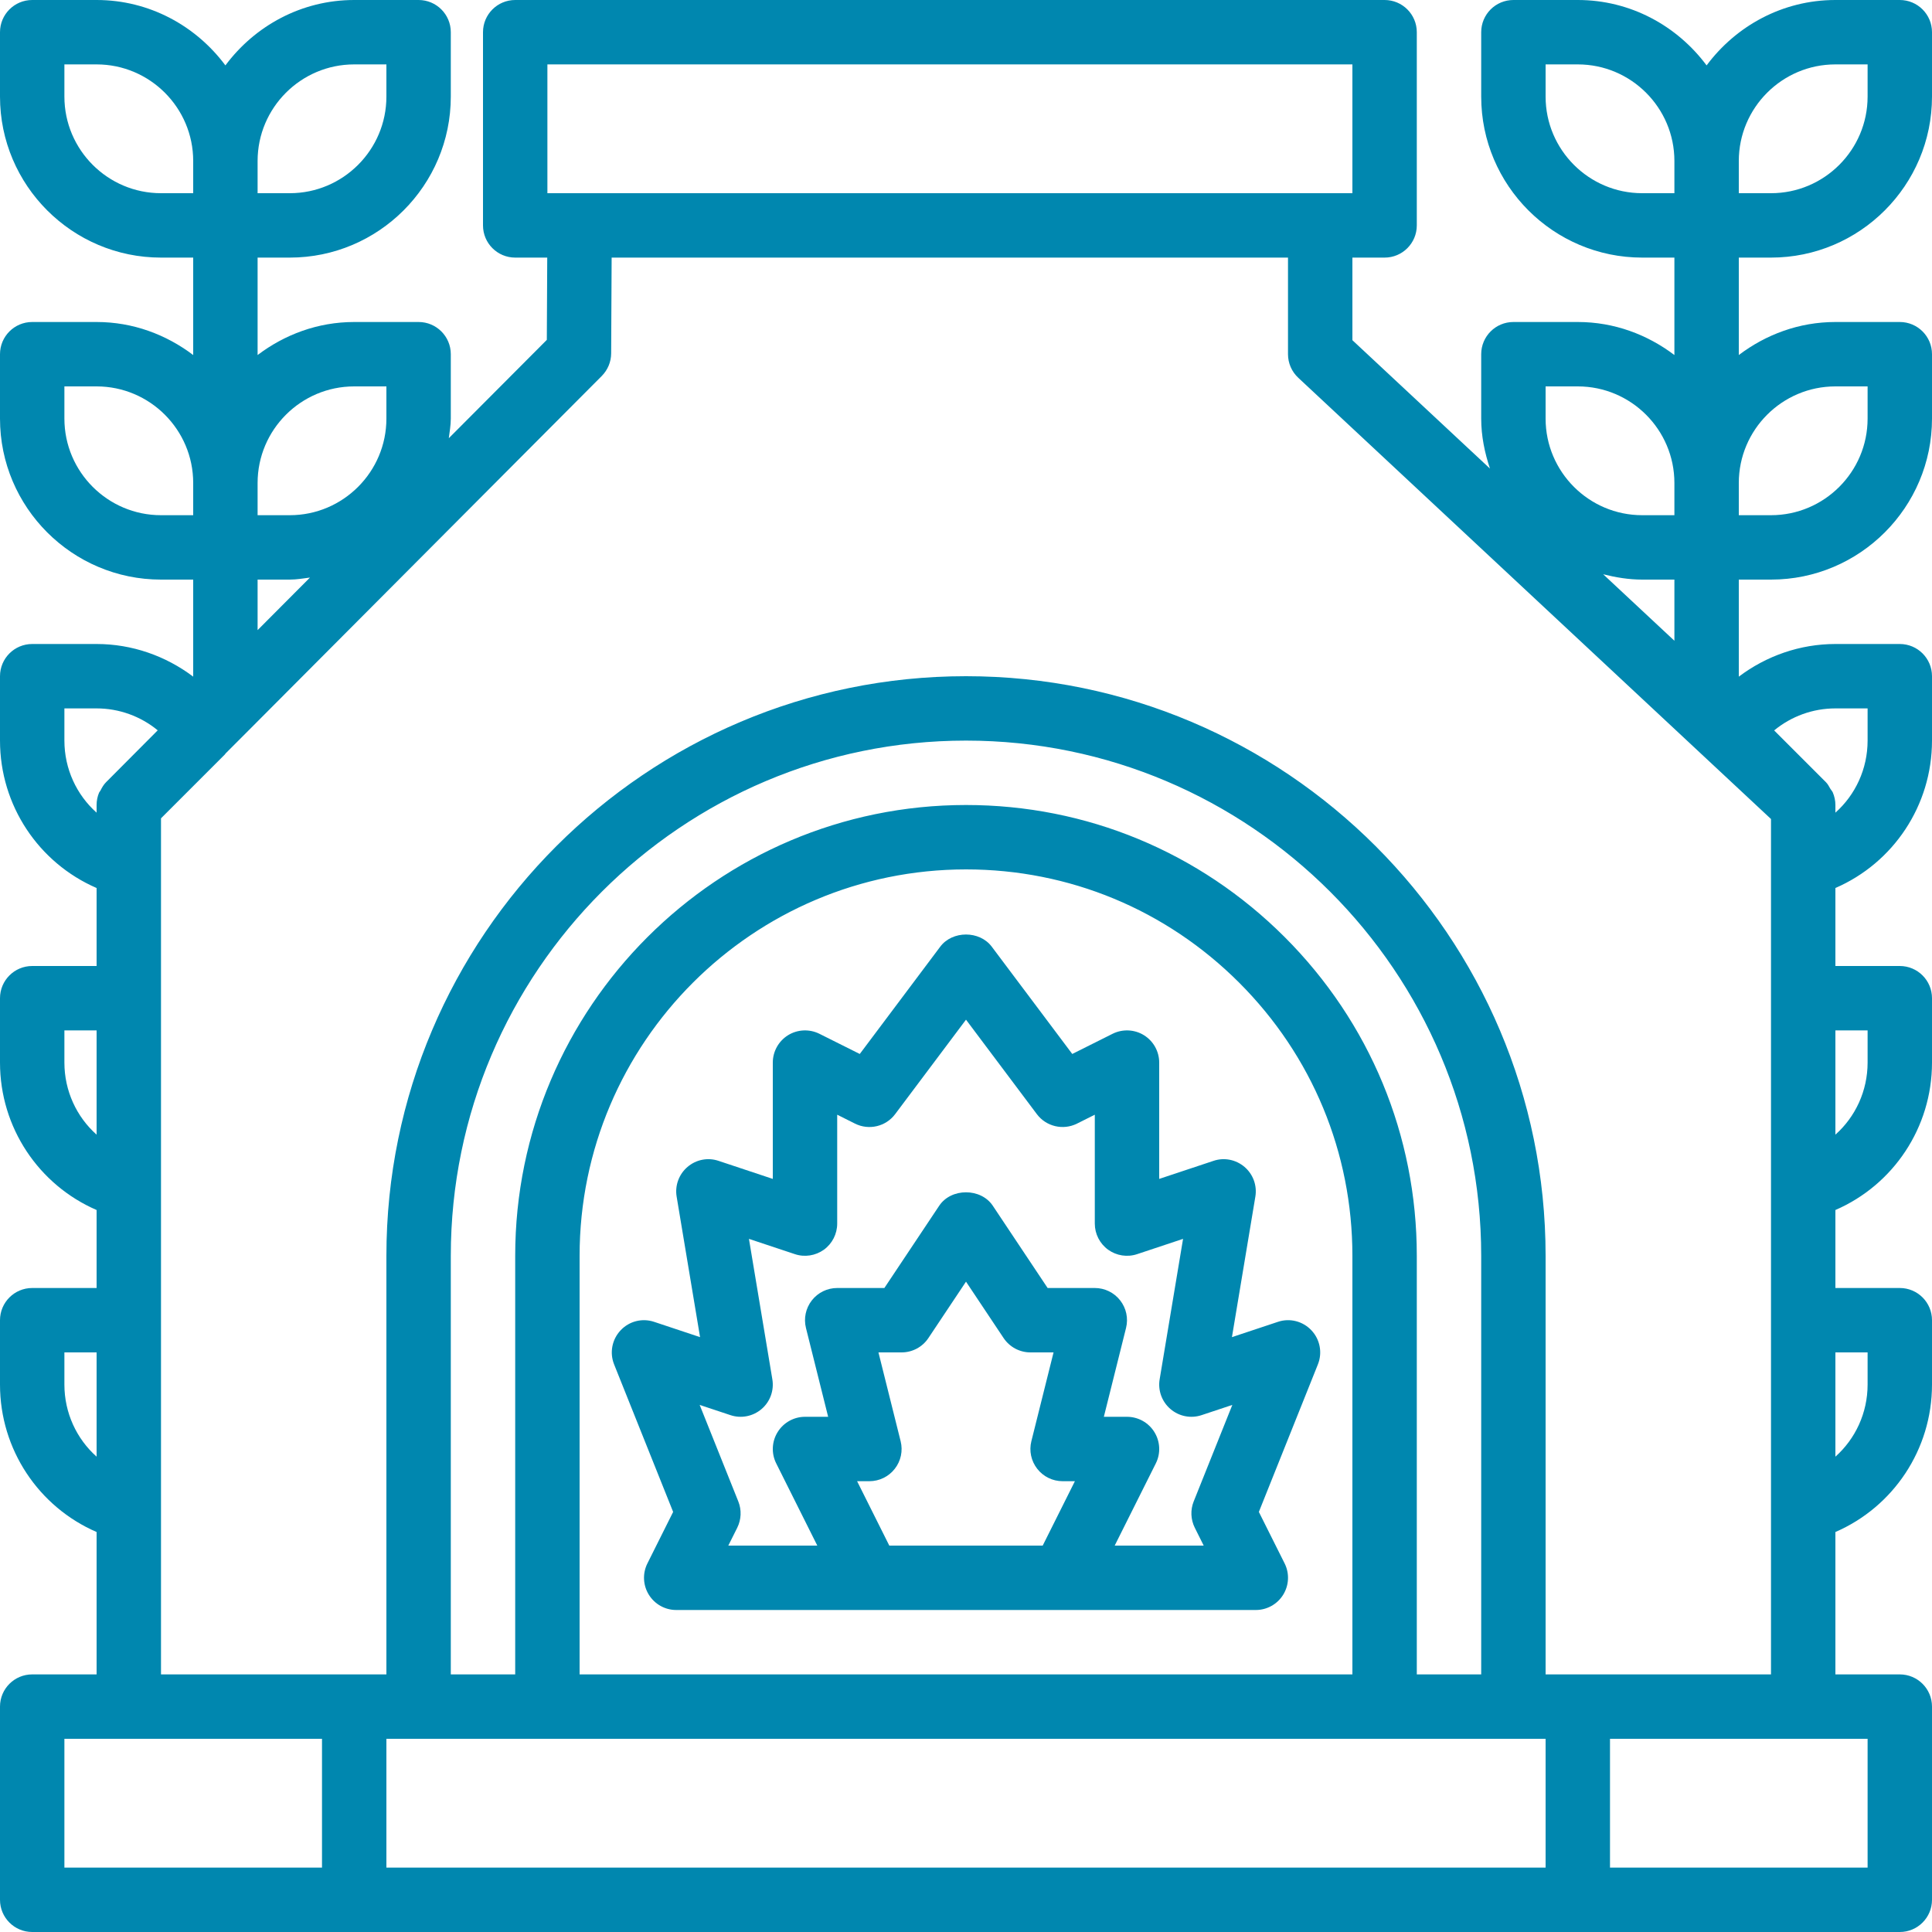
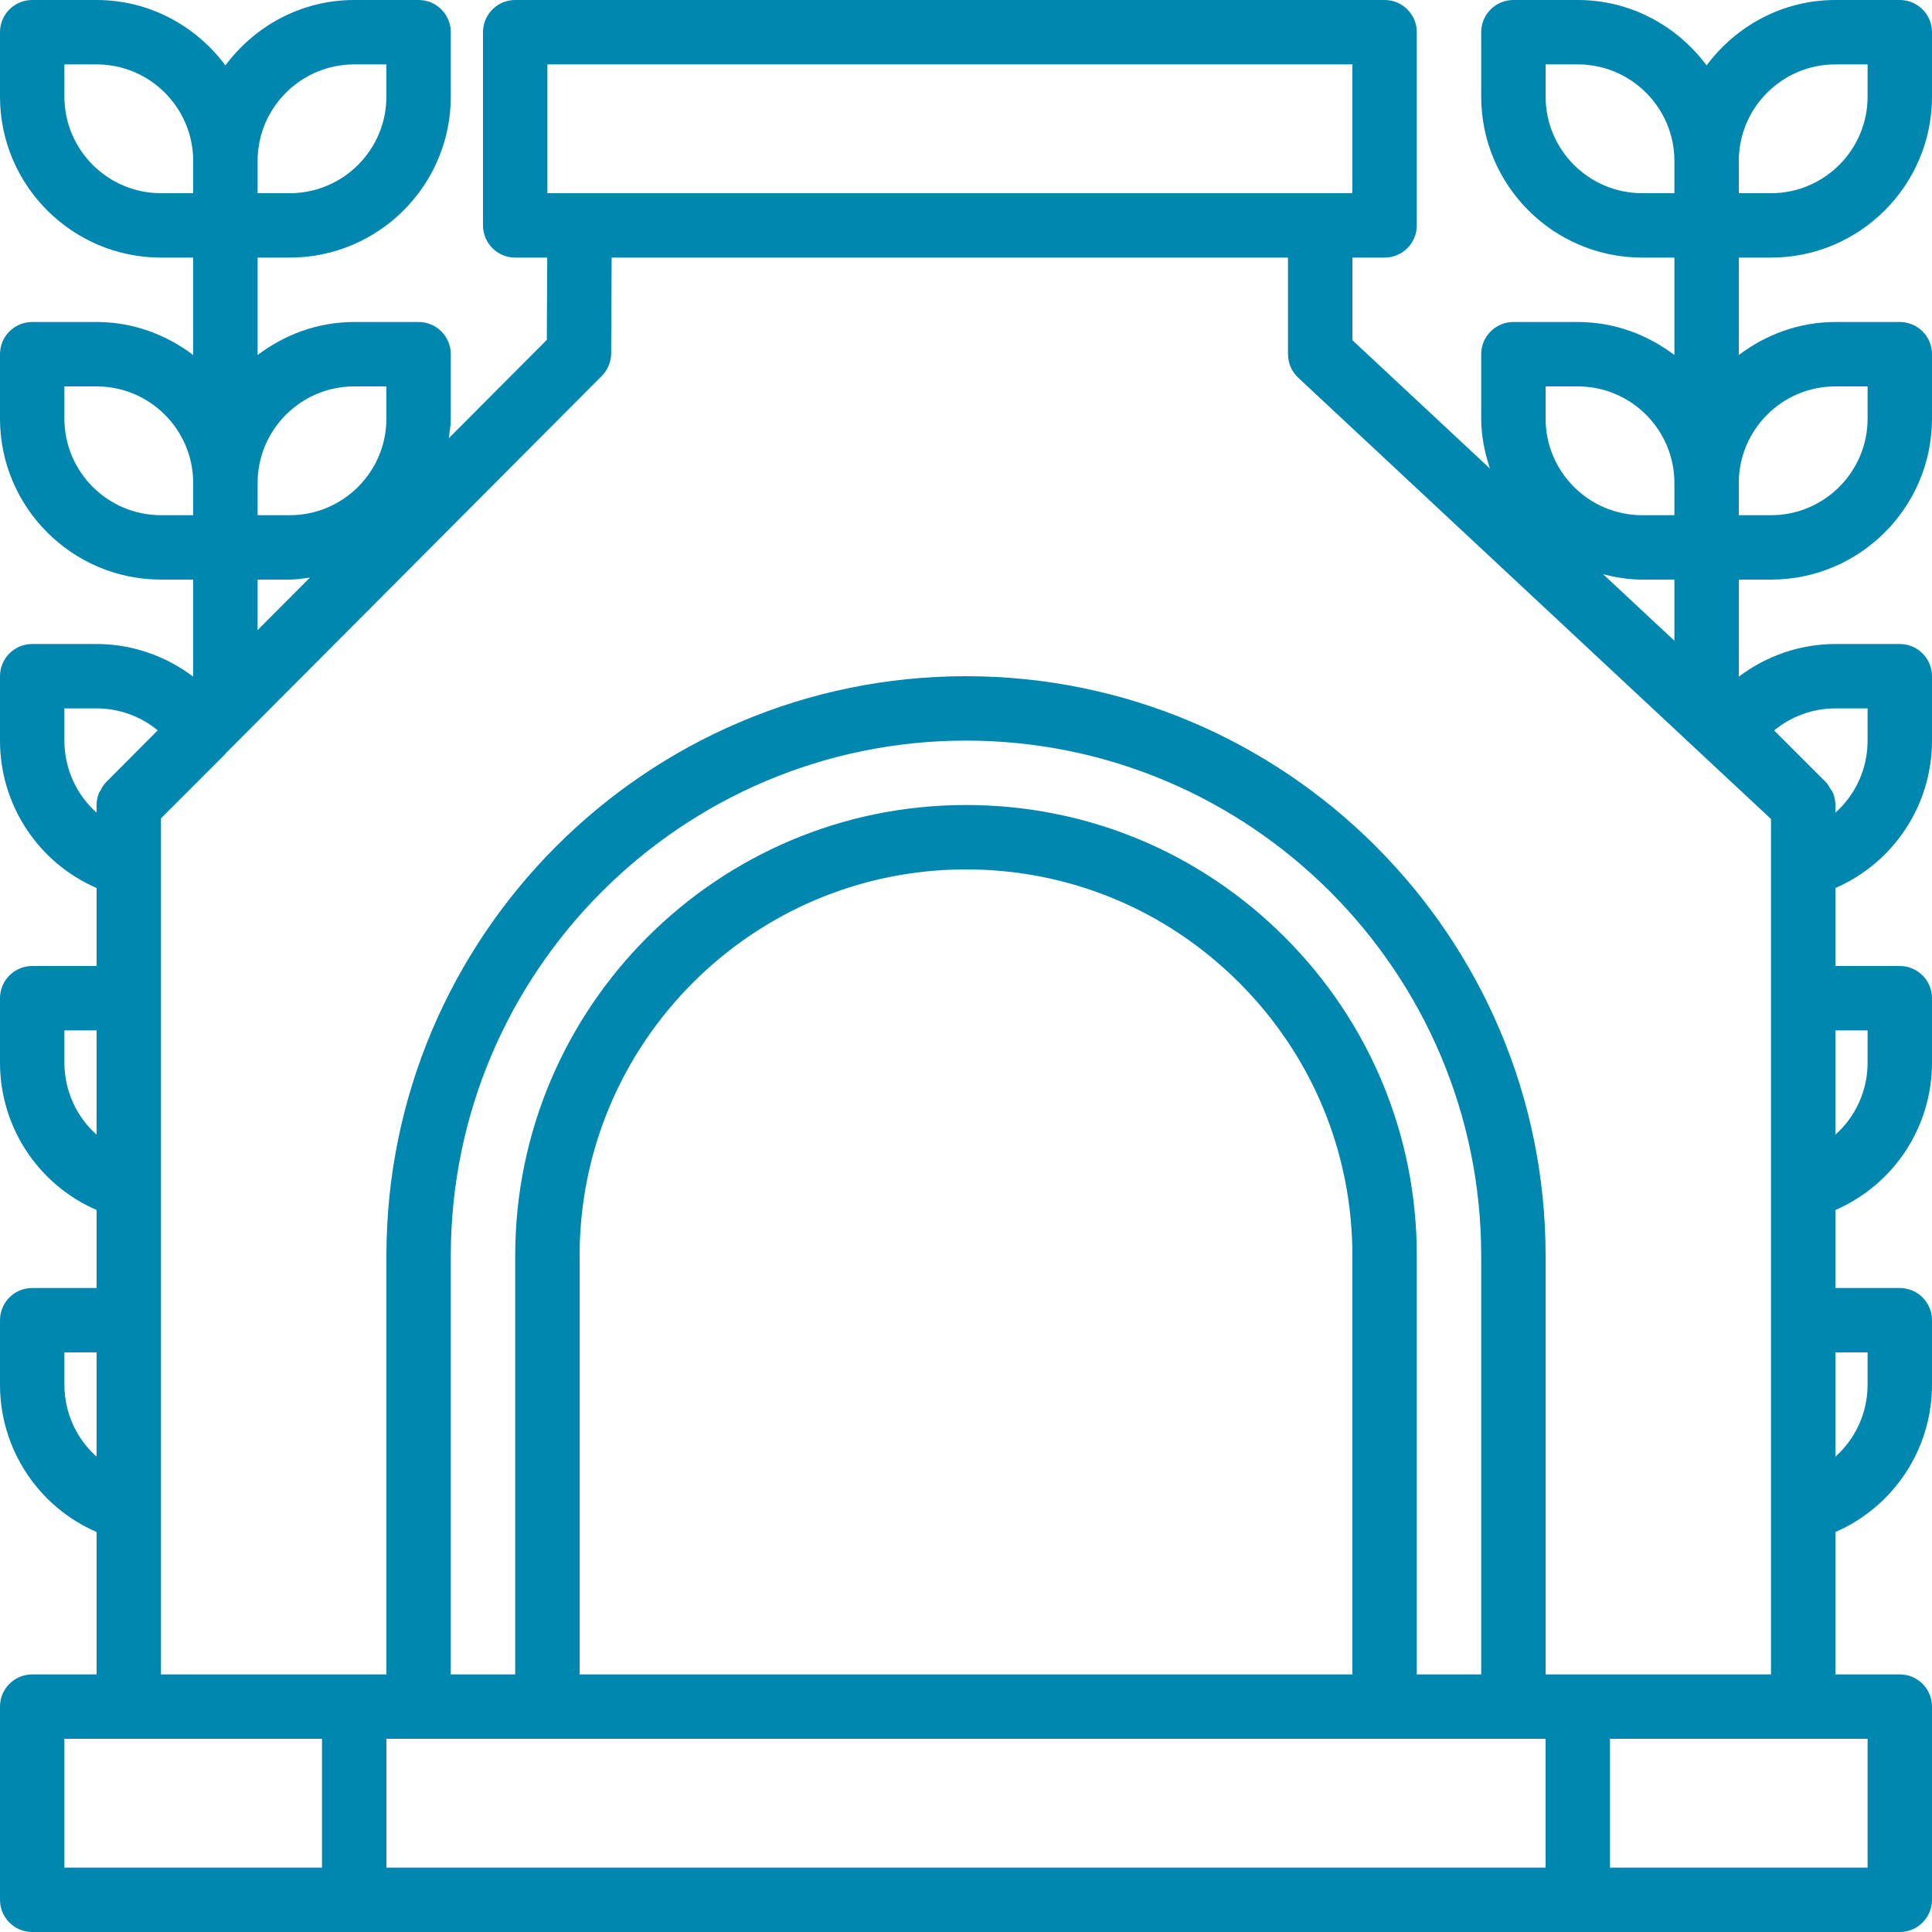
<svg xmlns="http://www.w3.org/2000/svg" width="60" height="60" viewBox="0 0 60 60" fill="none">
  <path d="M55 8C57.757 8 60 5.757 60 3V1C60 0.447 59.552 0 59 0H57C55.359 0 53.912 0.806 53 2.031C52.088 0.806 50.641 0 49 0H47C46.448 0 46 0.447 46 1V3C46 5.757 48.243 8 51 8H52V11.026C51.162 10.391 50.13 10 49 10H47C46.448 10 46 10.447 46 11V13C46 13.545 46.109 14.061 46.272 14.552L42 10.565V8H43C43.552 8 44 7.553 44 7V1C44 0.447 43.552 0 43 0H16C15.448 0 15 0.447 15 1V7C15 7.553 15.448 8 16 8H16.995L16.982 10.555L13.938 13.609C13.963 13.407 14 13.209 14 13V11C14 10.447 13.552 10 13 10H11C9.87 10 8.838 10.391 8 11.026V8H9C11.757 8 14 5.757 14 3V1C14 0.447 13.552 0 13 0H11C9.359 0 7.912 0.806 7 2.031C6.088 0.806 4.641 0 3 0H1C0.448 0 0 0.447 0 1V3C0 5.757 2.243 8 5 8H6V11.026C5.162 10.391 4.13 10 3 10H1C0.448 10 0 10.447 0 11V13C0 15.757 2.243 18 5 18H6V21.014C5.145 20.369 4.098 20 3 20H1C0.448 20 0 20.447 0 21V23C0 25.016 1.201 26.798 3 27.578V30H1C0.448 30 0 30.447 0 31V33C0 35.016 1.201 36.798 3 37.578V40H1C0.448 40 0 40.447 0 41V43C0 45.016 1.201 46.798 3 47.578V52H1C0.448 52 0 52.447 0 53V59C0 59.553 0.448 60 1 60H11H49H59C59.552 60 60 59.553 60 59V53C60 52.447 59.552 52 59 52H57V47.578C58.799 46.798 60 45.016 60 43V41C60 40.447 59.552 40 59 40H57V37.578C58.799 36.798 60 35.016 60 33V31C60 30.447 59.552 30 59 30H57V27.578C58.799 26.798 60 25.016 60 23V21C60 20.447 59.552 20 59 20H57C55.902 20 54.855 20.369 54 21.014V18H55C57.757 18 60 15.757 60 13V11C60 10.447 59.552 10 59 10H57C55.87 10 54.838 10.391 54 11.026V8H55ZM57 2H58V3C58 4.654 56.654 6 55 6H54V5C54 3.346 55.346 2 57 2ZM48 3V2H49C50.654 2 52 3.346 52 5V6H51C49.346 6 48 4.654 48 3ZM48 12H49C50.654 12 52 13.346 52 15V16H51C49.346 16 48 14.654 48 13V12ZM51 18H52V19.899L49.788 17.834C50.178 17.932 50.58 18 51 18ZM17 2H42V6H41H18H17V2ZM9 18C9.214 18 9.419 17.963 9.626 17.937L8 19.569V18H9ZM11 12H12V13C12 14.654 10.654 16 9 16H8V15C8 13.346 9.346 12 11 12ZM11 2H12V3C12 4.654 10.654 6 9 6H8V5C8 3.346 9.346 2 11 2ZM2 3V2H3C4.654 2 6 3.346 6 5V6H5C3.346 6 2 4.654 2 3ZM2 13V12H3C4.654 12 6 13.346 6 15V16H5C3.346 16 2 14.654 2 13ZM2 23V22H3C3.701 22 4.37 22.246 4.898 22.681L3.292 24.294C3.217 24.369 3.166 24.46 3.119 24.553C3.108 24.576 3.086 24.594 3.076 24.618C3.026 24.738 3 24.867 3 25V25.238C2.379 24.685 2 23.879 2 23ZM2 33V32H3V35.238C2.379 34.685 2 33.879 2 33ZM2 43V42H3V45.238C2.379 44.685 2 43.879 2 43ZM2 54H4H10V58H2V54ZM46 52H44V39C44 35.264 42.543 31.749 39.897 29.102C37.251 26.457 33.736 25 30 25C22.28 25 16 31.28 16 39V52H14V39C14 30.178 21.178 23 30 23C38.822 23 46 30.178 46 39V52ZM42 52H18V39C18 32.383 23.383 27 30 27C33.202 27 36.215 28.249 38.483 30.517C40.751 32.785 42 35.798 42 39V52ZM12 54H13H17H43H47H48V58H12V54ZM58 58H50V54H56H58V58ZM49 52H48V39C48 29.075 39.925 21 30 21C20.075 21 12 29.075 12 39V52H11H5V46.87V41.13V36.87V31.13V26.87V25.414L6.987 23.427C6.994 23.419 6.997 23.409 7.004 23.401L7.674 22.73C7.694 22.711 7.712 22.693 7.73 22.674L18.689 11.676C18.874 11.489 18.979 11.237 18.98 10.975L18.995 8H40V11C40 11.277 40.115 11.542 40.318 11.731L55 25.435V26.87V31.13V36.87V41.13V46.87V52H49ZM58 42V43C58 43.879 57.621 44.685 57 45.238V42H58ZM58 32V33C58 33.879 57.621 34.685 57 35.238V32H58ZM57 22H58V23C58 23.879 57.621 24.685 57 25.238V25C57 24.864 56.971 24.732 56.919 24.61C56.901 24.568 56.867 24.537 56.844 24.498C56.802 24.427 56.767 24.352 56.707 24.293L55.098 22.684C55.627 22.247 56.298 22 57 22ZM57 12H58V13C58 14.654 56.654 16 55 16H54V15C54 13.346 55.346 12 57 12Z" fill="#0087AF" />
-   <path d="M37.684 36.052L36 36.612V33C36 32.653 35.821 32.332 35.526 32.149C35.232 31.967 34.862 31.951 34.553 32.105L33.3 32.732L30.8 29.4C30.423 28.896 29.577 28.896 29.2 29.4L26.701 32.732L25.447 32.105C25.137 31.951 24.77 31.967 24.474 32.149C24.18 32.332 24 32.653 24 33V36.612L22.317 36.052C21.982 35.938 21.617 36.012 21.351 36.24C21.084 36.468 20.956 36.818 21.014 37.164L21.741 41.526L20.317 41.052C19.946 40.927 19.539 41.03 19.273 41.315C19.006 41.598 18.927 42.01 19.071 42.371L20.905 46.954L20.106 48.553C19.951 48.862 19.967 49.23 20.15 49.525C20.332 49.82 20.654 50 21 50H27H33H39C39.347 50 39.669 49.82 39.851 49.525C40.033 49.23 40.05 48.862 39.895 48.553L39.095 46.954L40.929 42.371C41.073 42.01 40.995 41.598 40.728 41.315C40.461 41.03 40.052 40.926 39.684 41.052L38.259 41.526L38.986 37.164C39.044 36.818 38.917 36.468 38.65 36.24C38.383 36.012 38.016 35.938 37.684 36.052ZM27.618 48L26.618 46H27C27.308 46 27.599 45.858 27.788 45.615C27.978 45.373 28.045 45.057 27.97 44.758L27.281 42H28C28.335 42 28.647 41.833 28.832 41.555L30 39.803L31.168 41.555C31.354 41.833 31.666 42 32 42H32.719L32.03 44.758C31.955 45.057 32.023 45.373 32.212 45.615C32.401 45.858 32.692 46 33 46H33.382L32.382 48H27.618ZM38.271 43.631L37.071 46.629C36.965 46.894 36.978 47.191 37.106 47.447L37.382 48H34.618L35.895 45.447C36.05 45.138 36.033 44.77 35.851 44.475C35.669 44.18 35.347 44 35 44H34.281L34.97 41.242C35.045 40.943 34.978 40.627 34.788 40.385C34.599 40.142 34.308 40 34 40H32.535L30.832 37.445C30.461 36.889 29.539 36.889 29.168 37.445L27.465 40H26C25.692 40 25.401 40.142 25.212 40.385C25.023 40.627 24.955 40.943 25.03 41.242L25.719 44H25C24.654 44 24.332 44.18 24.15 44.475C23.967 44.77 23.951 45.138 24.106 45.447L25.382 48H22.618L22.895 47.447C23.022 47.191 23.035 46.894 22.929 46.629L21.729 43.631L22.684 43.948C23.016 44.06 23.383 43.987 23.65 43.76C23.917 43.532 24.044 43.182 23.986 42.836L23.259 38.474L24.684 38.948C24.988 39.051 25.323 38.998 25.585 38.812C25.846 38.623 26 38.321 26 38V34.618L26.553 34.895C26.985 35.111 27.511 34.987 27.8 34.6L30 31.667L32.2 34.6C32.49 34.987 33.016 35.11 33.447 34.895L34 34.618V38C34 38.321 34.154 38.623 34.416 38.812C34.676 38.998 35.01 39.051 35.317 38.948L36.741 38.474L36.014 42.836C35.956 43.182 36.084 43.532 36.351 43.76C36.617 43.987 36.983 44.06 37.317 43.948L38.271 43.631Z" fill="#0087AF" />
</svg>